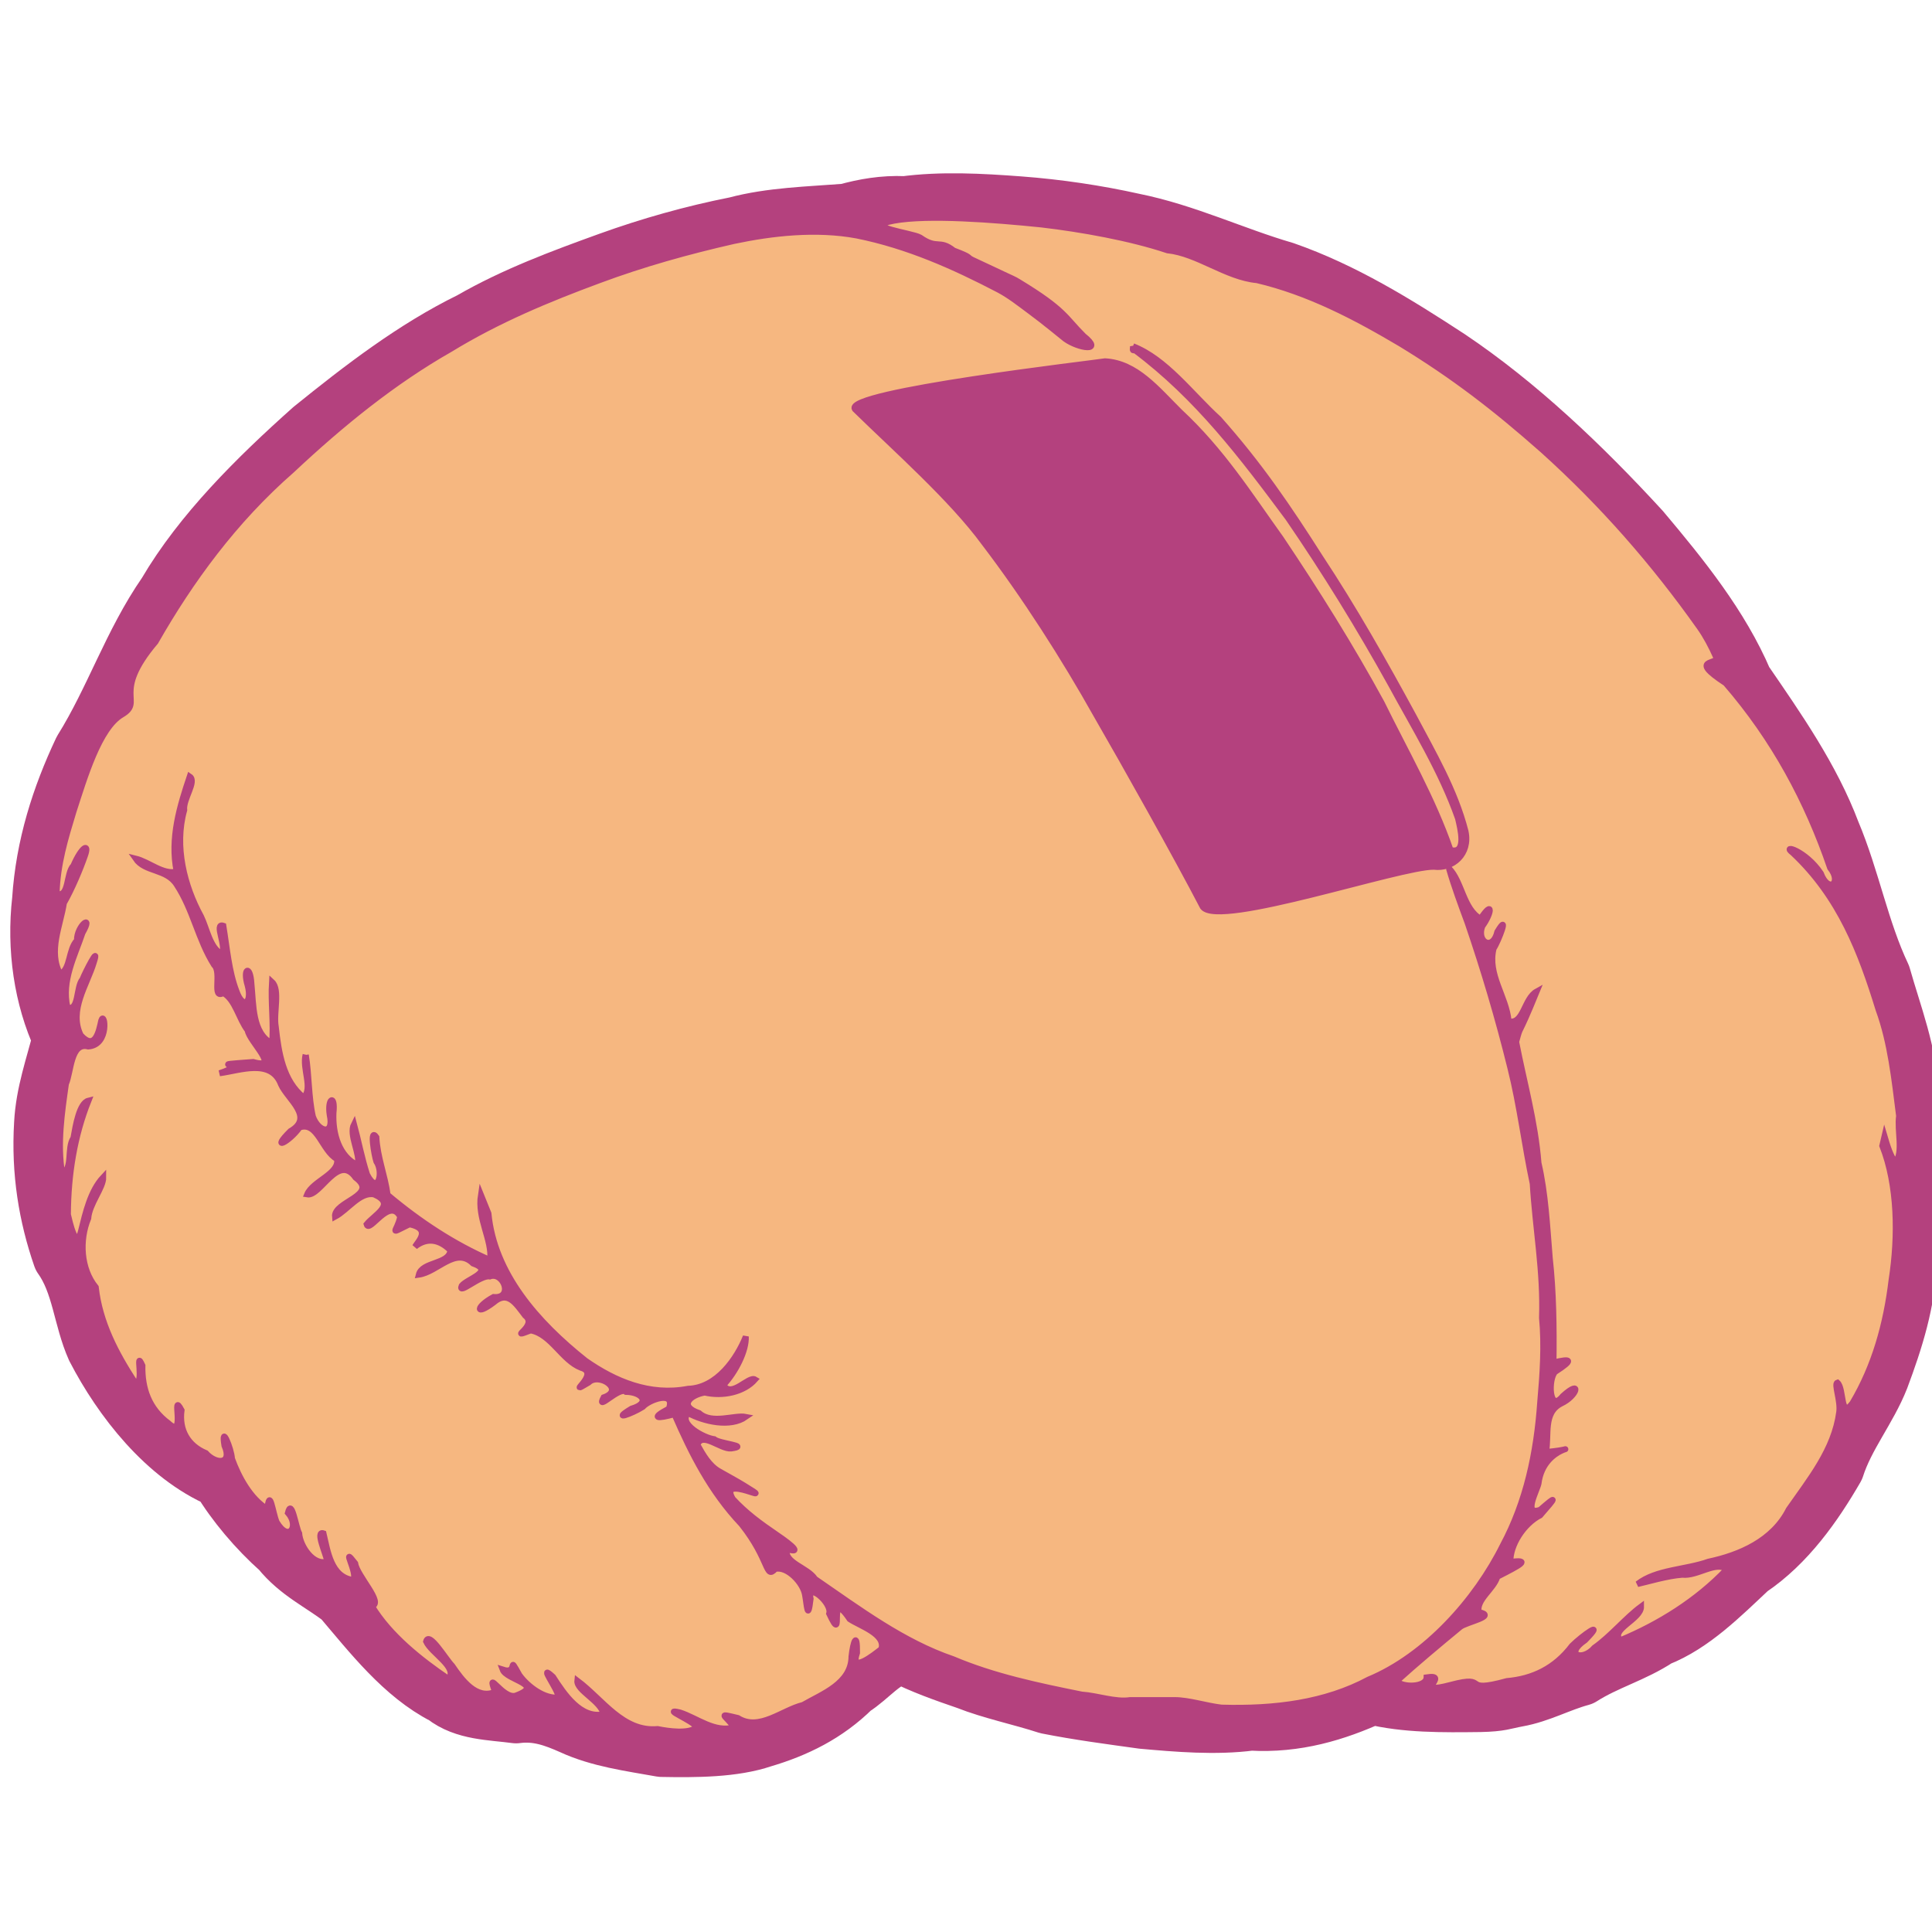
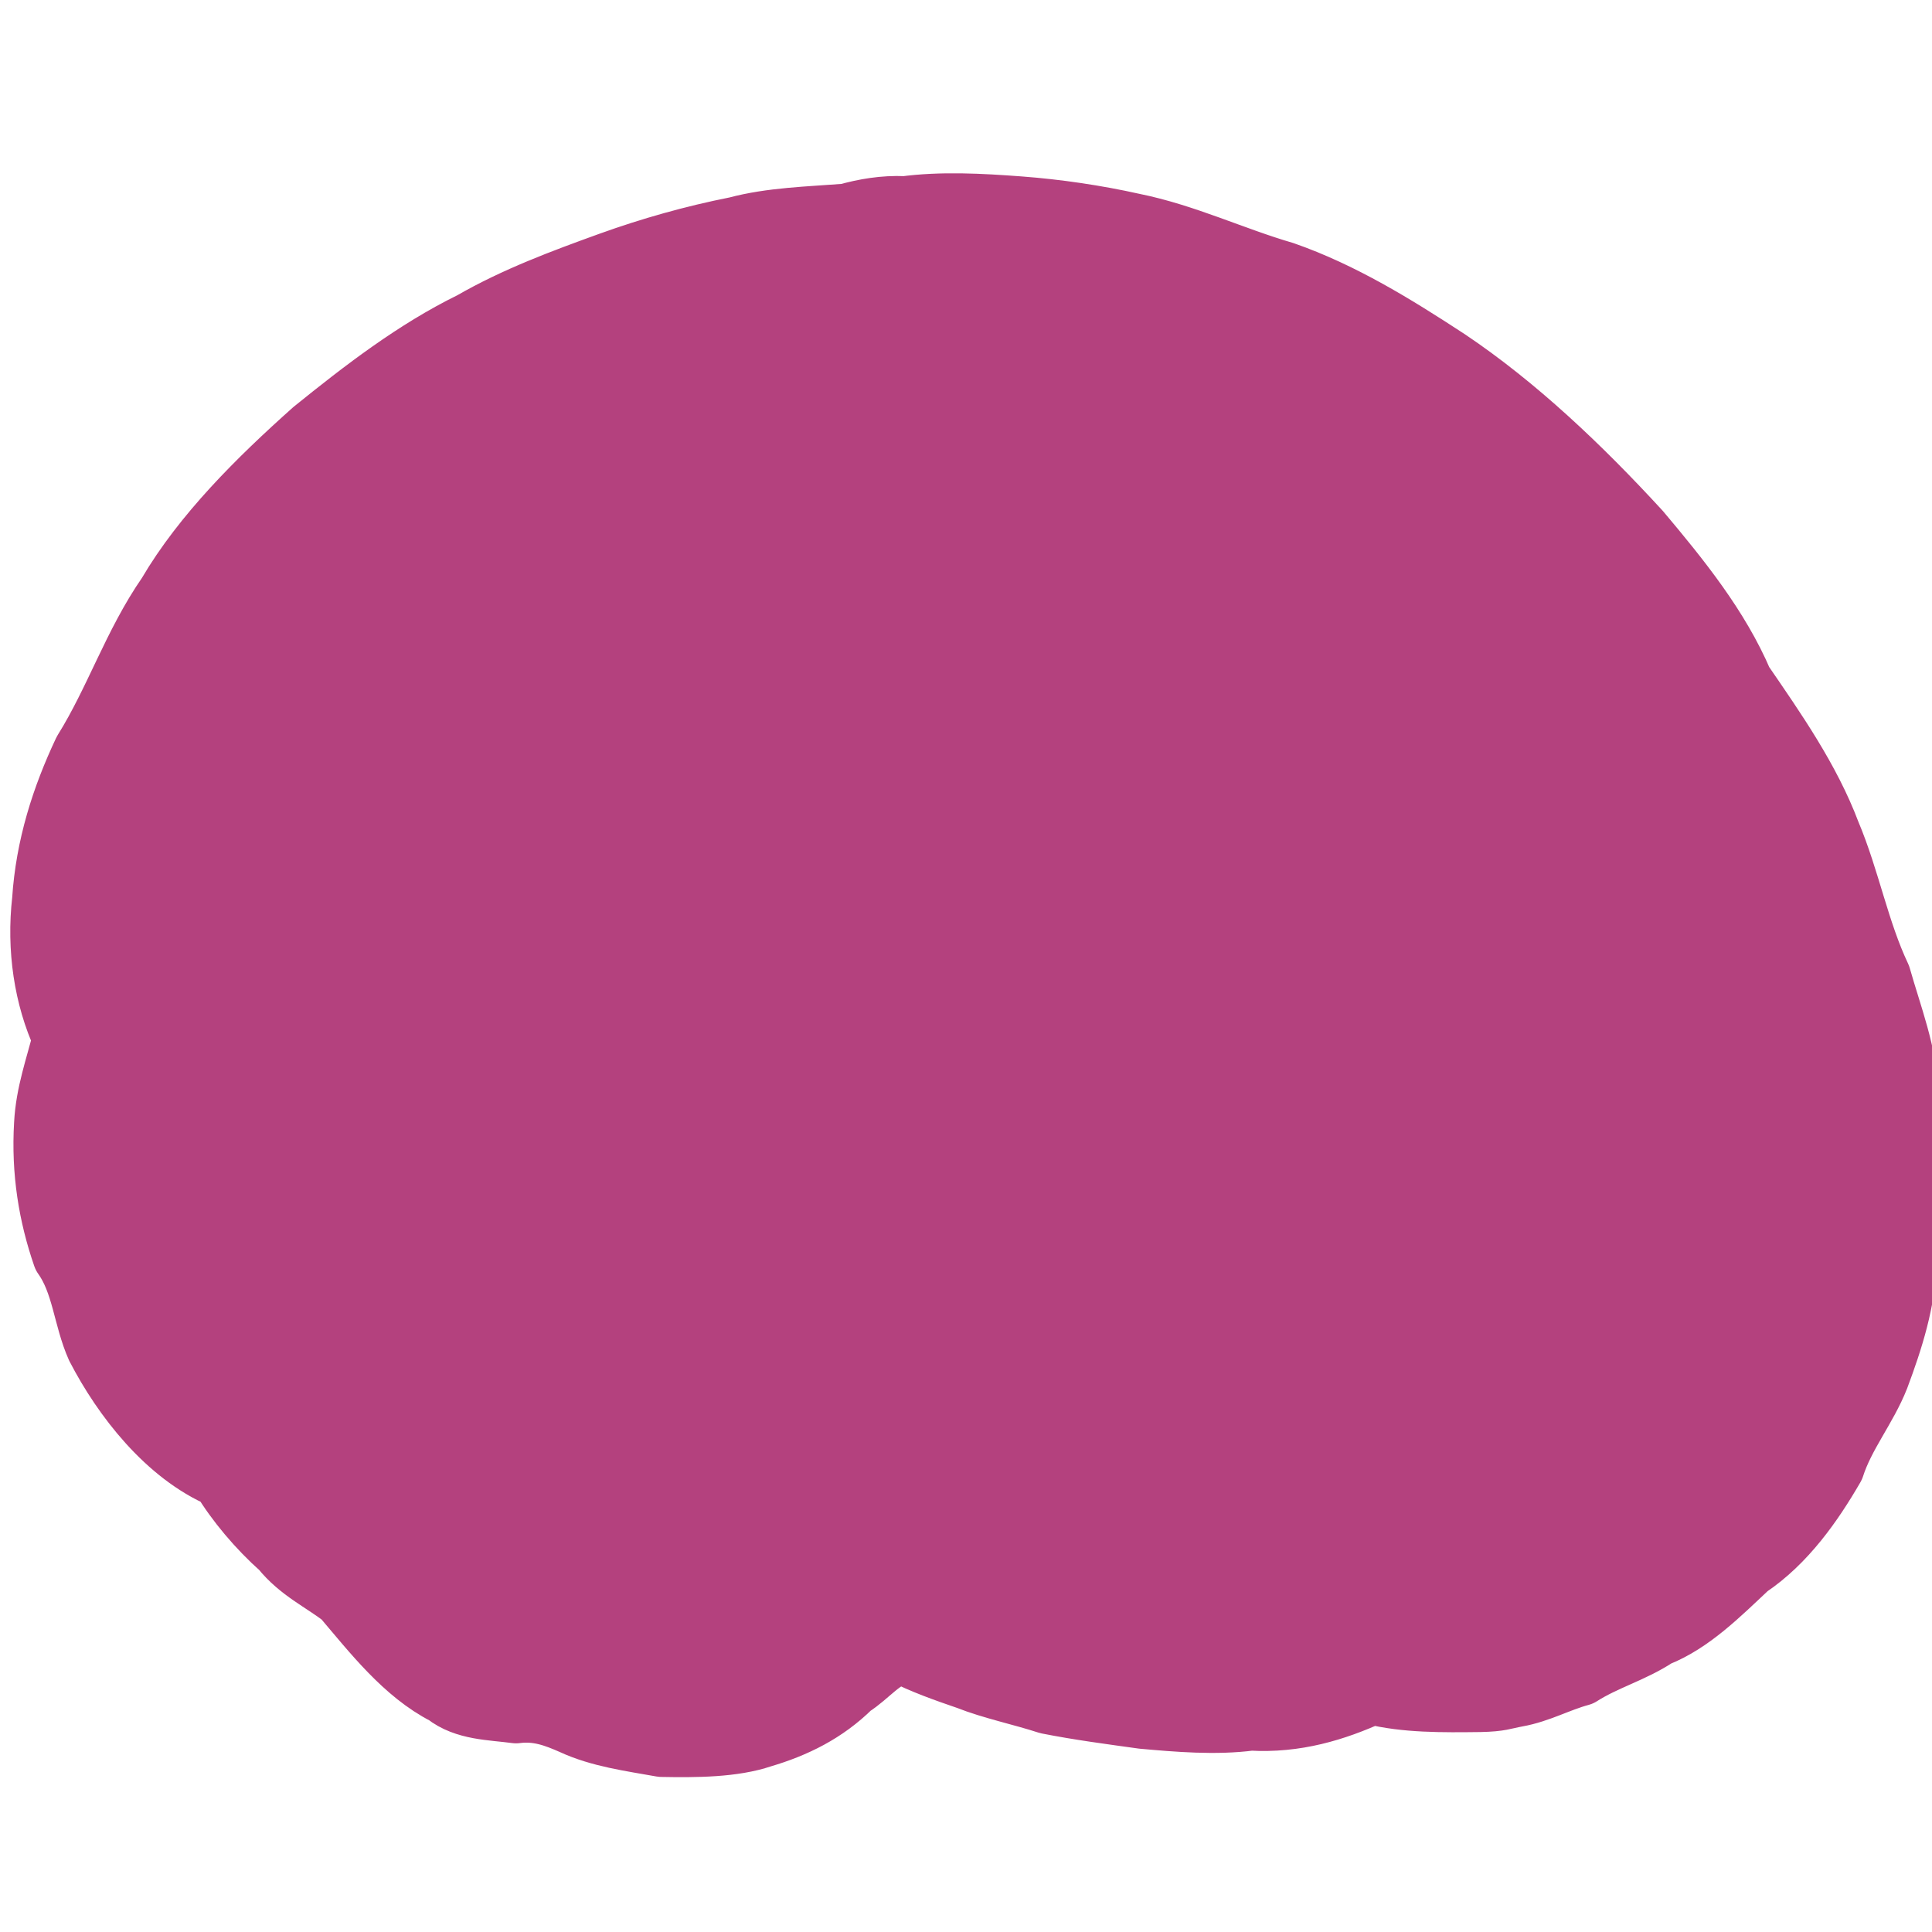
<svg xmlns="http://www.w3.org/2000/svg" xmlns:ns1="http://sodipodi.sourceforge.net/DTD/sodipodi-0.dtd" xmlns:ns2="http://www.inkscape.org/namespaces/inkscape" width="32" height="32" viewBox="0 0 8.467 8.467" version="1.1" id="svg1" ns1:docname="economic-brain-lab_site-favicon.svg" ns2:version="1.4.2 (f4327f4, 2025-05-13)">
  <ns1:namedview id="namedview1" pagecolor="#ffffff" bordercolor="#000000" borderopacity="0.25" ns2:showpageshadow="2" ns2:pageopacity="0.0" ns2:pagecheckerboard="0" ns2:deskcolor="#d1d1d1" ns2:document-units="mm" ns2:zoom="8.4521358" ns2:cx="2.4254225" ns2:cy="3.9634952" ns2:current-layer="g1" />
  <defs id="defs1" />
  <g ns2:label="Layer 1" ns2:groupmode="layer" id="layer1">
    <g id="g1">
      <g id="g58" transform="matrix(0.969,0,0,0.969,-166.133,-81.895)" style="stroke-width:1.032" />
      <g id="g2" ns2:export-filename="..\BrandPack\economic-brain-lab_site-favicon.png" ns2:export-xdpi="96" ns2:export-ydpi="96">
-         <path d="m 175.535,85.449 c 0.17,-0.023 0.349,-0.013 0.523,0 0.173,0.013 0.348,0.039 0.514,0.076 0.238,0.048 0.453,0.152 0.683,0.219 0.264,0.092 0.505,0.241 0.742,0.396 0.31,0.208 0.601,0.484 0.869,0.776 0.182,0.216 0.358,0.435 0.464,0.683 0.151,0.22 0.304,0.439 0.396,0.683 0.089,0.211 0.13,0.442 0.228,0.649 0.05,0.177 0.118,0.346 0.127,0.54 0.027,0.139 0.013,0.289 0,0.43 -0.018,0.096 0.015,0.204 -0.008,0.304 -0.007,0.194 -0.063,0.369 -0.127,0.54 -0.055,0.14 -0.156,0.261 -0.202,0.405 -0.096,0.166 -0.219,0.342 -0.388,0.455 -0.13,0.122 -0.258,0.251 -0.413,0.312 -0.11,0.073 -0.235,0.106 -0.346,0.177 -0.1,0.027 -0.187,0.077 -0.289,0.095 -0.06,0.011 -0.072,0.021 -0.166,0.023 -0.169,0.002 -0.337,0.004 -0.489,-0.034 -0.167,0.076 -0.344,0.13 -0.548,0.118 -0.159,0.021 -0.333,0.006 -0.489,-0.008 -0.144,-0.02 -0.289,-0.039 -0.43,-0.067 -0.12,-0.039 -0.252,-0.066 -0.363,-0.11 -0.102,-0.035 -0.204,-0.071 -0.295,-0.118 -0.089,0.018 -0.151,0.104 -0.228,0.152 -0.118,0.117 -0.256,0.184 -0.405,0.228 -0.13,0.044 -0.298,0.045 -0.455,0.042 -0.139,-0.025 -0.28,-0.043 -0.405,-0.101 -0.077,-0.034 -0.156,-0.064 -0.253,-0.051 -0.112,-0.015 -0.231,-0.013 -0.321,-0.084 -0.186,-0.095 -0.327,-0.278 -0.464,-0.439 -0.093,-0.072 -0.197,-0.118 -0.278,-0.219 -0.105,-0.093 -0.205,-0.212 -0.27,-0.321 -0.248,-0.106 -0.446,-0.36 -0.565,-0.59 -0.06,-0.134 -0.065,-0.291 -0.152,-0.413 -0.064,-0.185 -0.097,-0.382 -0.084,-0.599 0.007,-0.138 0.052,-0.26 0.084,-0.388 -0.085,-0.184 -0.118,-0.405 -0.093,-0.624 0.016,-0.244 0.087,-0.465 0.186,-0.675 0.143,-0.229 0.224,-0.484 0.38,-0.709 0.16,-0.273 0.409,-0.52 0.658,-0.742 0.23,-0.186 0.462,-0.364 0.717,-0.489 0.198,-0.114 0.411,-0.193 0.624,-0.27 0.186,-0.067 0.377,-0.121 0.574,-0.16 0.157,-0.042 0.329,-0.046 0.498,-0.059 0.082,-0.023 0.169,-0.038 0.261,-0.034 z" fill="none" stroke="#ff0000" stroke-linecap="round" stroke-linejoin="round" stroke-width="0.159" id="path57" style="stroke-width:0.273;fill:#b4417e;fill-opacity:1;stroke:#b4417e;stroke-dasharray:none;stroke-opacity:1" ns1:nodetypes="cacccccccccccccccsccccccccccccccccccccccccccccc" transform="matrix(0.969,0,0,0.969,-166.133,-81.895)" />
-         <path id="path58" style="stroke-width:0.027;fill:#f6b780;fill-opacity:1;stroke:#b4417e;stroke-dasharray:none;stroke-opacity:1" d="m 176.572,86.081 c 0.15,0.059 0.261,0.213 0.388,0.329 0.185,0.208 0.314,0.399 0.458,0.625 0.154,0.233 0.29,0.474 0.422,0.717 0.09,0.17 0.188,0.336 0.236,0.523 0.022,0.103 -0.059,0.171 -0.143,0.16 -0.152,-0.002 -0.973,0.277 -1.045,0.182 -0.118,-0.227 -0.353,-0.646 -0.482,-0.869 -0.144,-0.257 -0.323,-0.537 -0.506,-0.777 -0.148,-0.202 -0.397,-0.421 -0.586,-0.606 -0.053,-0.077 1.086,-0.208 1.132,-0.216 0.141,0.008 0.235,0.127 0.337,0.228 0.192,0.179 0.311,0.369 0.458,0.574 0.163,0.243 0.317,0.489 0.455,0.742 0.108,0.22 0.232,0.434 0.312,0.666 0.076,0.022 0.044,-0.1 0.034,-0.143 -0.075,-0.213 -0.196,-0.408 -0.304,-0.607 -0.142,-0.256 -0.296,-0.506 -0.464,-0.751 -0.206,-0.277 -0.409,-0.547 -0.694,-0.76 -0.015,0.007 -0.006,-0.011 -0.008,-0.017 z m -3.741,3.205 c 0.015,0.091 0.012,0.19 0.032,0.279 0.026,0.071 0.097,0.087 0.076,-0.008 -0.012,-0.077 0.027,-0.096 0.017,-0.008 -0.004,0.093 0.025,0.196 0.11,0.236 0.013,-0.051 -0.042,-0.137 -0.017,-0.186 0.018,0.066 0.035,0.155 0.059,0.228 0.049,0.095 0.076,-0.009 0.042,-0.059 -0.009,-0.027 -0.032,-0.156 0,-0.11 0.005,0.092 0.039,0.172 0.051,0.261 0.145,0.122 0.299,0.223 0.464,0.295 0.009,-0.094 -0.059,-0.186 -0.042,-0.295 l 0.034,0.084 c 0.026,0.271 0.219,0.491 0.439,0.666 0.133,0.093 0.29,0.16 0.464,0.127 0.131,-0.004 0.221,-0.137 0.261,-0.236 0.003,0.064 -0.046,0.16 -0.101,0.219 0.036,0.061 0.114,-0.043 0.143,-0.025 -0.051,0.058 -0.147,0.078 -0.228,0.059 -0.067,0.012 -0.119,0.061 -0.025,0.093 0.058,0.052 0.16,0.007 0.211,0.017 -0.07,0.049 -0.189,0.022 -0.261,-0.017 -0.047,0.048 0.071,0.112 0.118,0.118 0.024,0.021 0.165,0.03 0.076,0.042 -0.048,0.004 -0.13,-0.077 -0.152,-0.017 0.026,0.047 0.054,0.095 0.098,0.12 0.04,0.023 0.078,0.043 0.112,0.064 0.168,0.102 -0.119,-0.058 -0.05,0.061 0.059,0.064 0.125,0.112 0.191,0.157 0.037,0.025 0.142,0.098 0.054,0.07 -0.016,0.062 0.094,0.083 0.127,0.135 0.201,0.138 0.398,0.286 0.624,0.363 0.184,0.078 0.383,0.12 0.582,0.16 0.072,0.005 0.152,0.035 0.219,0.025 l 0.202,2e-6 c 0.064,0 0.142,0.026 0.211,0.034 0.242,0.007 0.47,-0.022 0.666,-0.127 0.258,-0.107 0.485,-0.361 0.607,-0.607 0.105,-0.196 0.153,-0.416 0.169,-0.649 0.011,-0.125 0.02,-0.254 0.008,-0.38 0.007,-0.211 -0.03,-0.404 -0.042,-0.607 -0.037,-0.173 -0.058,-0.352 -0.101,-0.523 -0.055,-0.223 -0.12,-0.442 -0.194,-0.658 -0.03,-0.081 -0.06,-0.162 -0.084,-0.245 0.059,0.059 0.065,0.185 0.143,0.228 0.059,-0.089 0.05,-0.023 0.008,0.034 -0.027,0.071 0.047,0.114 0.068,0.025 0.056,-0.092 0.006,0.041 -0.017,0.076 -0.029,0.118 0.058,0.216 0.068,0.329 0.068,0.016 0.069,-0.103 0.127,-0.135 -0.093,0.228 -0.069,0.14 -0.093,0.228 0.035,0.182 0.086,0.358 0.101,0.548 0.032,0.137 0.039,0.285 0.051,0.43 0.017,0.153 0.019,0.312 0.017,0.472 0.08,-0.019 0.093,-0.013 0.008,0.042 -0.032,0.029 -0.03,0.19 0.034,0.11 0.088,-0.08 0.066,-5.09e-4 -0.008,0.034 -0.082,0.042 -0.053,0.142 -0.068,0.219 0.205,-0.019 -0.011,-0.043 -0.034,0.143 -0.008,0.035 -0.071,0.147 0.008,0.118 0.078,-0.068 0.072,-0.057 0,0.025 -0.076,0.039 -0.137,0.136 -0.135,0.211 0.094,-0.012 0.047,0.013 -0.059,0.067 -0.016,0.056 -0.097,0.104 -0.084,0.16 0.086,0.018 -0.057,0.045 -0.084,0.067 -0.097,0.08 -0.201,0.167 -0.287,0.245 0.025,0.03 0.134,0.029 0.135,-0.017 0.112,-0.017 -0.071,0.082 0.11,0.034 0.18,-0.048 0.039,0.042 0.253,-0.017 0.116,-0.01 0.217,-0.057 0.295,-0.16 0.045,-0.045 0.156,-0.124 0.059,-0.025 -0.095,0.065 -0.014,0.098 0.042,0.034 0.074,-0.052 0.143,-0.136 0.211,-0.186 8.4e-4,0.058 -0.144,0.105 -0.093,0.152 0.173,-0.072 0.345,-0.178 0.481,-0.321 -0.05,-0.038 -0.134,0.033 -0.202,0.025 -0.068,0.005 -0.157,0.032 -0.202,0.042 0.084,-0.066 0.217,-0.064 0.321,-0.101 0.141,-0.03 0.291,-0.094 0.363,-0.236 0.096,-0.138 0.205,-0.27 0.228,-0.439 0.008,-0.052 -0.025,-0.13 -0.008,-0.135 0.031,0.027 0.012,0.168 0.068,0.093 0.1,-0.168 0.153,-0.357 0.177,-0.557 0.031,-0.199 0.028,-0.429 -0.042,-0.607 l 0.01,-0.043 c 0.013,0.044 0.026,0.087 0.049,0.119 0.038,-0.047 0.007,-0.144 0.017,-0.211 -0.021,-0.164 -0.038,-0.331 -0.093,-0.481 -0.079,-0.257 -0.174,-0.508 -0.388,-0.709 -0.054,-0.041 0.058,-0.011 0.127,0.093 0.034,0.091 0.097,0.044 0.042,-0.025 -0.103,-0.301 -0.253,-0.582 -0.472,-0.835 -0.177,-0.116 -0.026,-0.08 -0.044,-0.119 -0.021,-0.047 -0.045,-0.093 -0.074,-0.134 -0.206,-0.291 -0.437,-0.556 -0.709,-0.801 -0.218,-0.193 -0.406,-0.337 -0.644,-0.482 -0.206,-0.122 -0.416,-0.232 -0.649,-0.287 -0.14,-0.013 -0.269,-0.121 -0.405,-0.135 -0.167,-0.056 -0.39,-0.096 -0.571,-0.117 -0.215,-0.022 -0.512,-0.045 -0.666,-0.017 -0.154,0.028 0.082,0.055 0.118,0.076 0.08,0.056 0.086,0.007 0.152,0.059 0.087,0.033 0.056,0.028 0.084,0.042 0.048,0.023 0.108,0.05 0.143,0.067 0.035,0.017 0.046,0.02 0.068,0.034 0.211,0.128 0.208,0.16 0.293,0.244 0.093,0.074 -0.023,0.056 -0.083,0.013 0,0 -0.105,-0.086 -0.16,-0.126 -0.046,-0.034 -0.091,-0.07 -0.142,-0.097 -0.203,-0.106 -0.412,-0.199 -0.641,-0.245 -0.184,-0.034 -0.382,-0.012 -0.557,0.025 -0.207,0.047 -0.411,0.104 -0.607,0.177 -0.233,0.086 -0.461,0.181 -0.675,0.312 -0.255,0.145 -0.49,0.335 -0.717,0.548 -0.26,0.227 -0.458,0.499 -0.616,0.776 -0.201,0.237 -0.049,0.268 -0.152,0.329 -0.103,0.06 -0.169,0.285 -0.219,0.439 -0.036,0.119 -0.073,0.238 -0.076,0.371 0.058,0.02 0.042,-0.094 0.076,-0.127 0.037,-0.086 0.074,-0.106 0.052,-0.045 -0.021,0.061 -0.059,0.151 -0.095,0.214 -0.016,0.103 -0.072,0.219 -0.017,0.321 0.048,-0.022 0.036,-0.11 0.076,-0.152 -0.002,-0.067 0.078,-0.126 0.025,-0.034 -0.035,0.105 -0.096,0.217 -0.068,0.337 0.053,0.019 0.038,-0.092 0.068,-0.127 0.012,-0.031 0.08,-0.164 0.051,-0.076 -0.03,0.101 -0.114,0.216 -0.059,0.329 0.065,0.071 0.082,-0.017 0.093,-0.067 0.015,-0.047 0.04,0.111 -0.059,0.118 -0.08,-0.021 -0.077,0.115 -0.101,0.169 -0.018,0.128 -0.04,0.272 -0.017,0.405 0.05,-0.021 0.02,-0.115 0.051,-0.16 0.01,-0.057 0.027,-0.159 0.068,-0.169 -0.063,0.158 -0.092,0.331 -0.093,0.515 0.008,0.033 0.037,0.165 0.059,0.076 0.021,-0.085 0.043,-0.183 0.101,-0.245 6.8e-4,0.048 -0.063,0.12 -0.068,0.186 -0.041,0.1 -0.034,0.228 0.034,0.312 0.018,0.16 0.091,0.298 0.177,0.43 0.047,0.014 -0.003,-0.157 0.034,-0.076 -0.002,0.104 0.029,0.195 0.118,0.261 0.082,0.077 0.008,-0.154 0.059,-0.059 -0.012,0.09 0.029,0.16 0.11,0.194 0.047,0.052 0.121,0.051 0.084,-0.034 -0.017,-0.103 0.032,0.015 0.034,0.059 0.03,0.083 0.083,0.181 0.16,0.228 0.011,-0.101 0.024,0.016 0.042,0.059 0.055,0.093 0.104,0.019 0.051,-0.042 0.017,-0.07 0.036,0.067 0.051,0.093 0.004,0.057 0.064,0.148 0.127,0.127 -0.005,-0.033 -0.056,-0.141 -0.017,-0.127 0.019,0.079 0.033,0.198 0.135,0.211 0.021,-0.034 -0.059,-0.162 0.008,-0.076 0.01,0.06 0.13,0.179 0.076,0.194 0.08,0.133 0.222,0.245 0.346,0.329 0.045,-0.051 -0.076,-0.115 -0.101,-0.169 0.013,-0.049 0.087,0.078 0.118,0.11 0.043,0.063 0.109,0.154 0.194,0.118 -0.042,-0.112 0.034,0.034 0.093,0.017 0.136,-0.05 -0.041,-0.069 -0.059,-0.118 0.076,0.025 0.019,-0.077 0.076,0.025 0.039,0.054 0.116,0.109 0.177,0.101 -6.8e-4,-0.036 -0.098,-0.16 -0.025,-0.093 0.051,0.079 0.125,0.19 0.228,0.169 -0.009,-0.059 -0.123,-0.107 -0.118,-0.152 0.115,0.086 0.206,0.233 0.363,0.219 0.049,0.01 0.142,0.023 0.177,-0.008 -0.013,-0.029 -0.165,-0.088 -0.076,-0.067 0.078,0.025 0.157,0.093 0.245,0.067 -0.041,-0.057 -0.08,-0.065 0.017,-0.042 0.097,0.061 0.2,-0.036 0.295,-0.059 0.088,-0.051 0.218,-0.097 0.219,-0.219 0.007,-0.067 0.026,-0.117 0.025,-0.017 -0.033,0.097 0.077,0.009 0.11,-0.017 0.021,-0.067 -0.094,-0.103 -0.143,-0.135 -0.105,-0.156 -0.018,0.135 -0.093,-0.025 0.015,-0.047 -0.101,-0.146 -0.084,-0.067 -0.013,0.108 -0.017,0.025 -0.025,-0.017 -0.008,-0.055 -0.081,-0.132 -0.135,-0.118 -0.045,0.049 -0.023,-0.039 -0.152,-0.202 -0.141,-0.149 -0.227,-0.321 -0.304,-0.498 -0.076,0.021 -0.112,0.021 -0.025,-0.025 0.031,-0.084 -0.089,-0.041 -0.118,-0.008 -0.051,0.032 -0.145,0.065 -0.051,0.008 0.089,-0.026 0.047,-0.075 -0.025,-0.076 -0.029,-0.027 -0.138,0.094 -0.101,0.025 0.098,-0.034 -0.021,-0.114 -0.068,-0.067 -0.114,0.068 0.058,-0.041 -0.034,-0.067 -0.086,-0.033 -0.135,-0.152 -0.228,-0.169 -0.112,0.043 0.036,-0.019 -0.025,-0.067 -0.041,-0.053 -0.078,-0.116 -0.143,-0.059 -0.085,0.064 -0.08,0.018 0,-0.025 0.092,0.008 0.045,-0.116 -0.017,-0.093 -0.042,-0.008 -0.146,0.088 -0.127,0.042 0.025,-0.032 0.151,-0.065 0.051,-0.101 -0.079,-0.077 -0.16,0.039 -0.245,0.051 0.015,-0.06 0.137,-0.046 0.143,-0.11 -0.049,-0.049 -0.105,-0.06 -0.16,-0.017 0.013,-0.023 0.075,-0.08 -0.025,-0.101 -0.1,0.049 -0.057,0.036 -0.042,-0.034 -0.049,-0.092 -0.14,0.079 -0.152,0.034 0.036,-0.044 0.135,-0.091 0.034,-0.135 -0.064,-0.013 -0.119,0.07 -0.177,0.101 -0.007,-0.07 0.201,-0.096 0.093,-0.177 -0.079,-0.112 -0.159,0.087 -0.219,0.076 0.025,-0.061 0.148,-0.094 0.135,-0.16 -0.068,-0.037 -0.087,-0.171 -0.169,-0.143 -0.048,0.067 -0.134,0.109 -0.042,0.017 0.11,-0.063 -0.012,-0.144 -0.042,-0.211 -0.045,-0.119 -0.186,-0.063 -0.278,-0.051 0.152,-0.051 -0.088,-0.033 0.152,-0.051 0.126,0.036 -0.018,-0.093 -0.025,-0.143 -0.04,-0.052 -0.056,-0.139 -0.11,-0.169 -0.054,0.031 -0.005,-0.093 -0.042,-0.127 -0.072,-0.114 -0.094,-0.249 -0.169,-0.363 -0.046,-0.073 -0.143,-0.055 -0.186,-0.118 0.061,0.015 0.124,0.074 0.186,0.059 -0.031,-0.151 0.015,-0.299 0.059,-0.43 0.033,0.022 -0.031,0.102 -0.025,0.152 -0.046,0.165 0.001,0.344 0.076,0.481 0.027,0.055 0.04,0.141 0.093,0.169 0.026,-0.03 -0.037,-0.143 0.008,-0.127 0.017,0.104 0.025,0.206 0.059,0.295 0.03,0.085 0.072,0.054 0.051,-0.025 -0.024,-0.079 0.012,-0.096 0.017,-0.008 0.01,0.096 0.003,0.223 0.093,0.27 0.009,-0.083 -0.006,-0.185 0,-0.278 0.038,0.035 0.006,0.14 0.017,0.202 0.013,0.117 0.032,0.245 0.127,0.321 0.042,-0.045 -0.008,-0.129 0.008,-0.194" ns1:nodetypes="cccccccccccccccccccccccccccccccccccccccccccccsscscscccccccccccccccccccccccccccccccccacccccccccccccccccccccccccccaaczccasaacccccaacczccccccccccccccccccccccccccccccccccccccccccccccccccccccccccccccccccccccccccccccccccccccccccccccccccccccccccccccccccccccc" transform="matrix(0.969,0,0,0.969,-166.133,-81.895)" />
+         <path d="m 175.535,85.449 c 0.17,-0.023 0.349,-0.013 0.523,0 0.173,0.013 0.348,0.039 0.514,0.076 0.238,0.048 0.453,0.152 0.683,0.219 0.264,0.092 0.505,0.241 0.742,0.396 0.31,0.208 0.601,0.484 0.869,0.776 0.182,0.216 0.358,0.435 0.464,0.683 0.151,0.22 0.304,0.439 0.396,0.683 0.089,0.211 0.13,0.442 0.228,0.649 0.05,0.177 0.118,0.346 0.127,0.54 0.027,0.139 0.013,0.289 0,0.43 -0.018,0.096 0.015,0.204 -0.008,0.304 -0.007,0.194 -0.063,0.369 -0.127,0.54 -0.055,0.14 -0.156,0.261 -0.202,0.405 -0.096,0.166 -0.219,0.342 -0.388,0.455 -0.13,0.122 -0.258,0.251 -0.413,0.312 -0.11,0.073 -0.235,0.106 -0.346,0.177 -0.1,0.027 -0.187,0.077 -0.289,0.095 -0.06,0.011 -0.072,0.021 -0.166,0.023 -0.169,0.002 -0.337,0.004 -0.489,-0.034 -0.167,0.076 -0.344,0.13 -0.548,0.118 -0.159,0.021 -0.333,0.006 -0.489,-0.008 -0.144,-0.02 -0.289,-0.039 -0.43,-0.067 -0.12,-0.039 -0.252,-0.066 -0.363,-0.11 -0.102,-0.035 -0.204,-0.071 -0.295,-0.118 -0.089,0.018 -0.151,0.104 -0.228,0.152 -0.118,0.117 -0.256,0.184 -0.405,0.228 -0.13,0.044 -0.298,0.045 -0.455,0.042 -0.139,-0.025 -0.28,-0.043 -0.405,-0.101 -0.077,-0.034 -0.156,-0.064 -0.253,-0.051 -0.112,-0.015 -0.231,-0.013 -0.321,-0.084 -0.186,-0.095 -0.327,-0.278 -0.464,-0.439 -0.093,-0.072 -0.197,-0.118 -0.278,-0.219 -0.105,-0.093 -0.205,-0.212 -0.27,-0.321 -0.248,-0.106 -0.446,-0.36 -0.565,-0.59 -0.06,-0.134 -0.065,-0.291 -0.152,-0.413 -0.064,-0.185 -0.097,-0.382 -0.084,-0.599 0.007,-0.138 0.052,-0.26 0.084,-0.388 -0.085,-0.184 -0.118,-0.405 -0.093,-0.624 0.016,-0.244 0.087,-0.465 0.186,-0.675 0.143,-0.229 0.224,-0.484 0.38,-0.709 0.16,-0.273 0.409,-0.52 0.658,-0.742 0.23,-0.186 0.462,-0.364 0.717,-0.489 0.198,-0.114 0.411,-0.193 0.624,-0.27 0.186,-0.067 0.377,-0.121 0.574,-0.16 0.157,-0.042 0.329,-0.046 0.498,-0.059 0.082,-0.023 0.169,-0.038 0.261,-0.034 " fill="none" stroke="#ff0000" stroke-linecap="round" stroke-linejoin="round" stroke-width="0.159" id="path57" style="stroke-width:0.273;fill:#b4417e;fill-opacity:1;stroke:#b4417e;stroke-dasharray:none;stroke-opacity:1" ns1:nodetypes="cacccccccccccccccsccccccccccccccccccccccccccccc" transform="matrix(0.969,0,0,0.969,-166.133,-81.895)" />
        <rect style="fill:none;stroke:none;stroke-width:0.026;stroke-dasharray:none;stroke-opacity:1" id="rect58" width="8.467" height="8.467" x="4.3652344e-06" y="4.4189454e-07" />
      </g>
    </g>
  </g>
</svg>